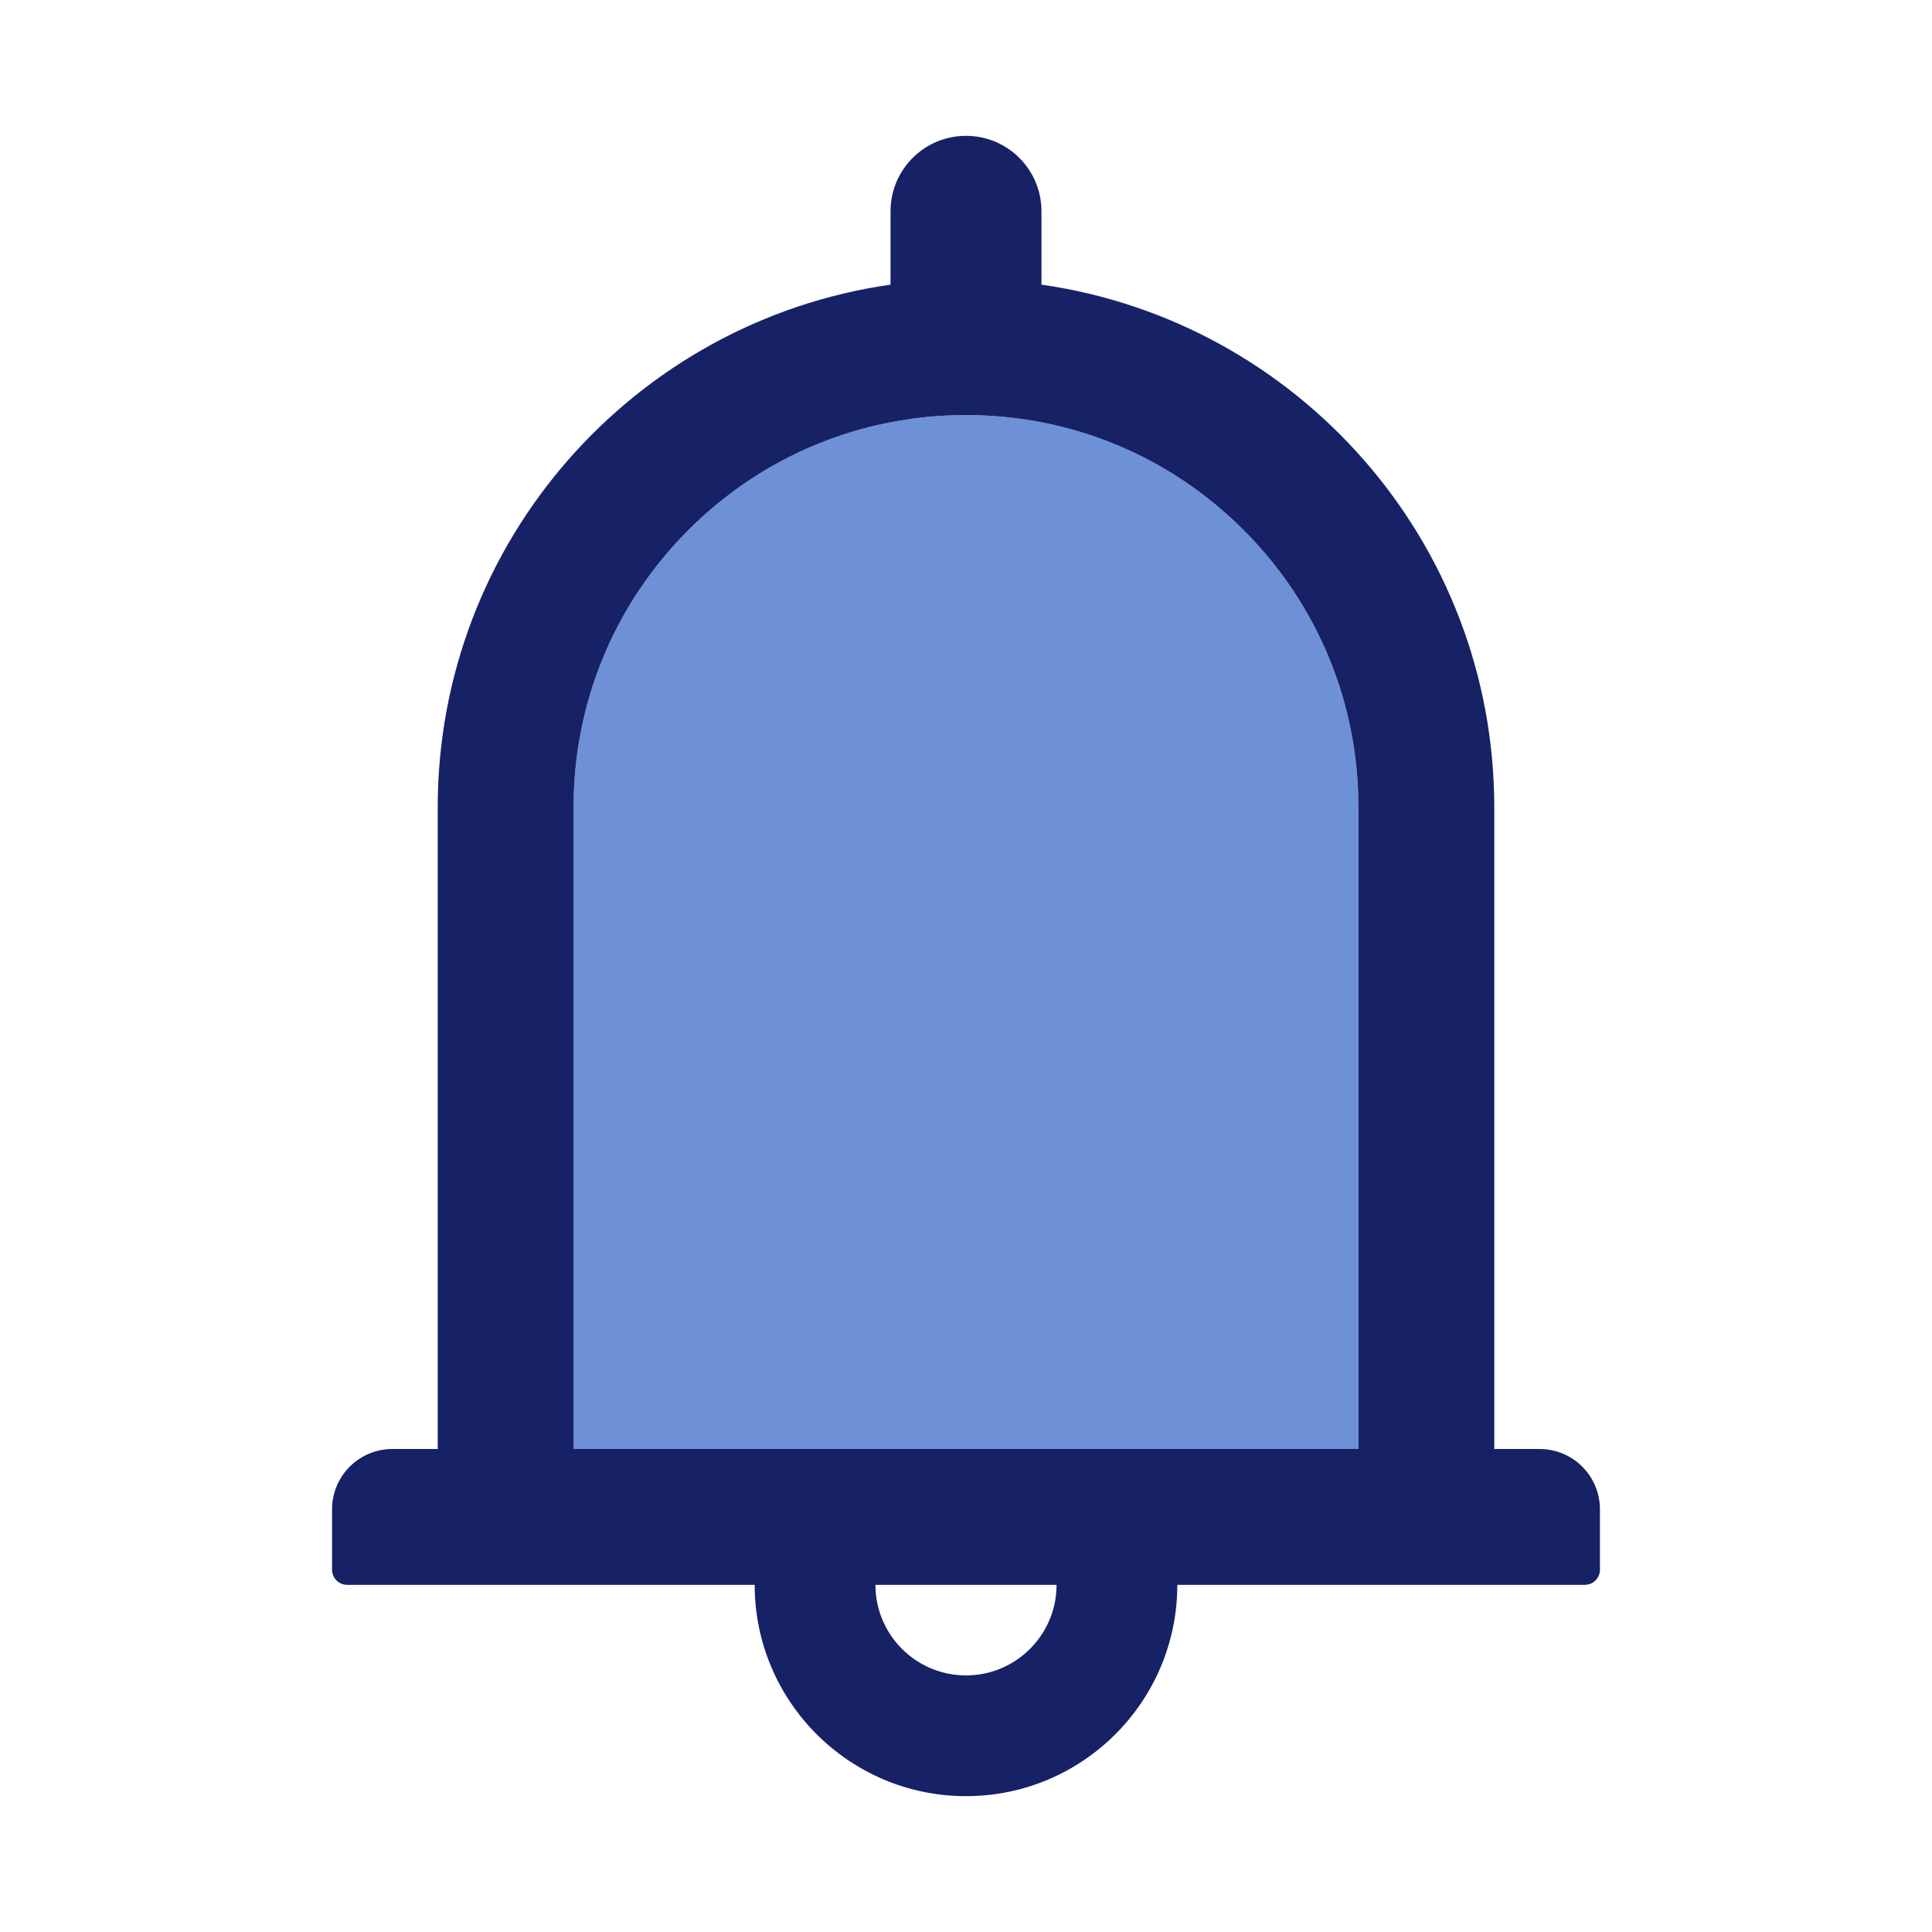
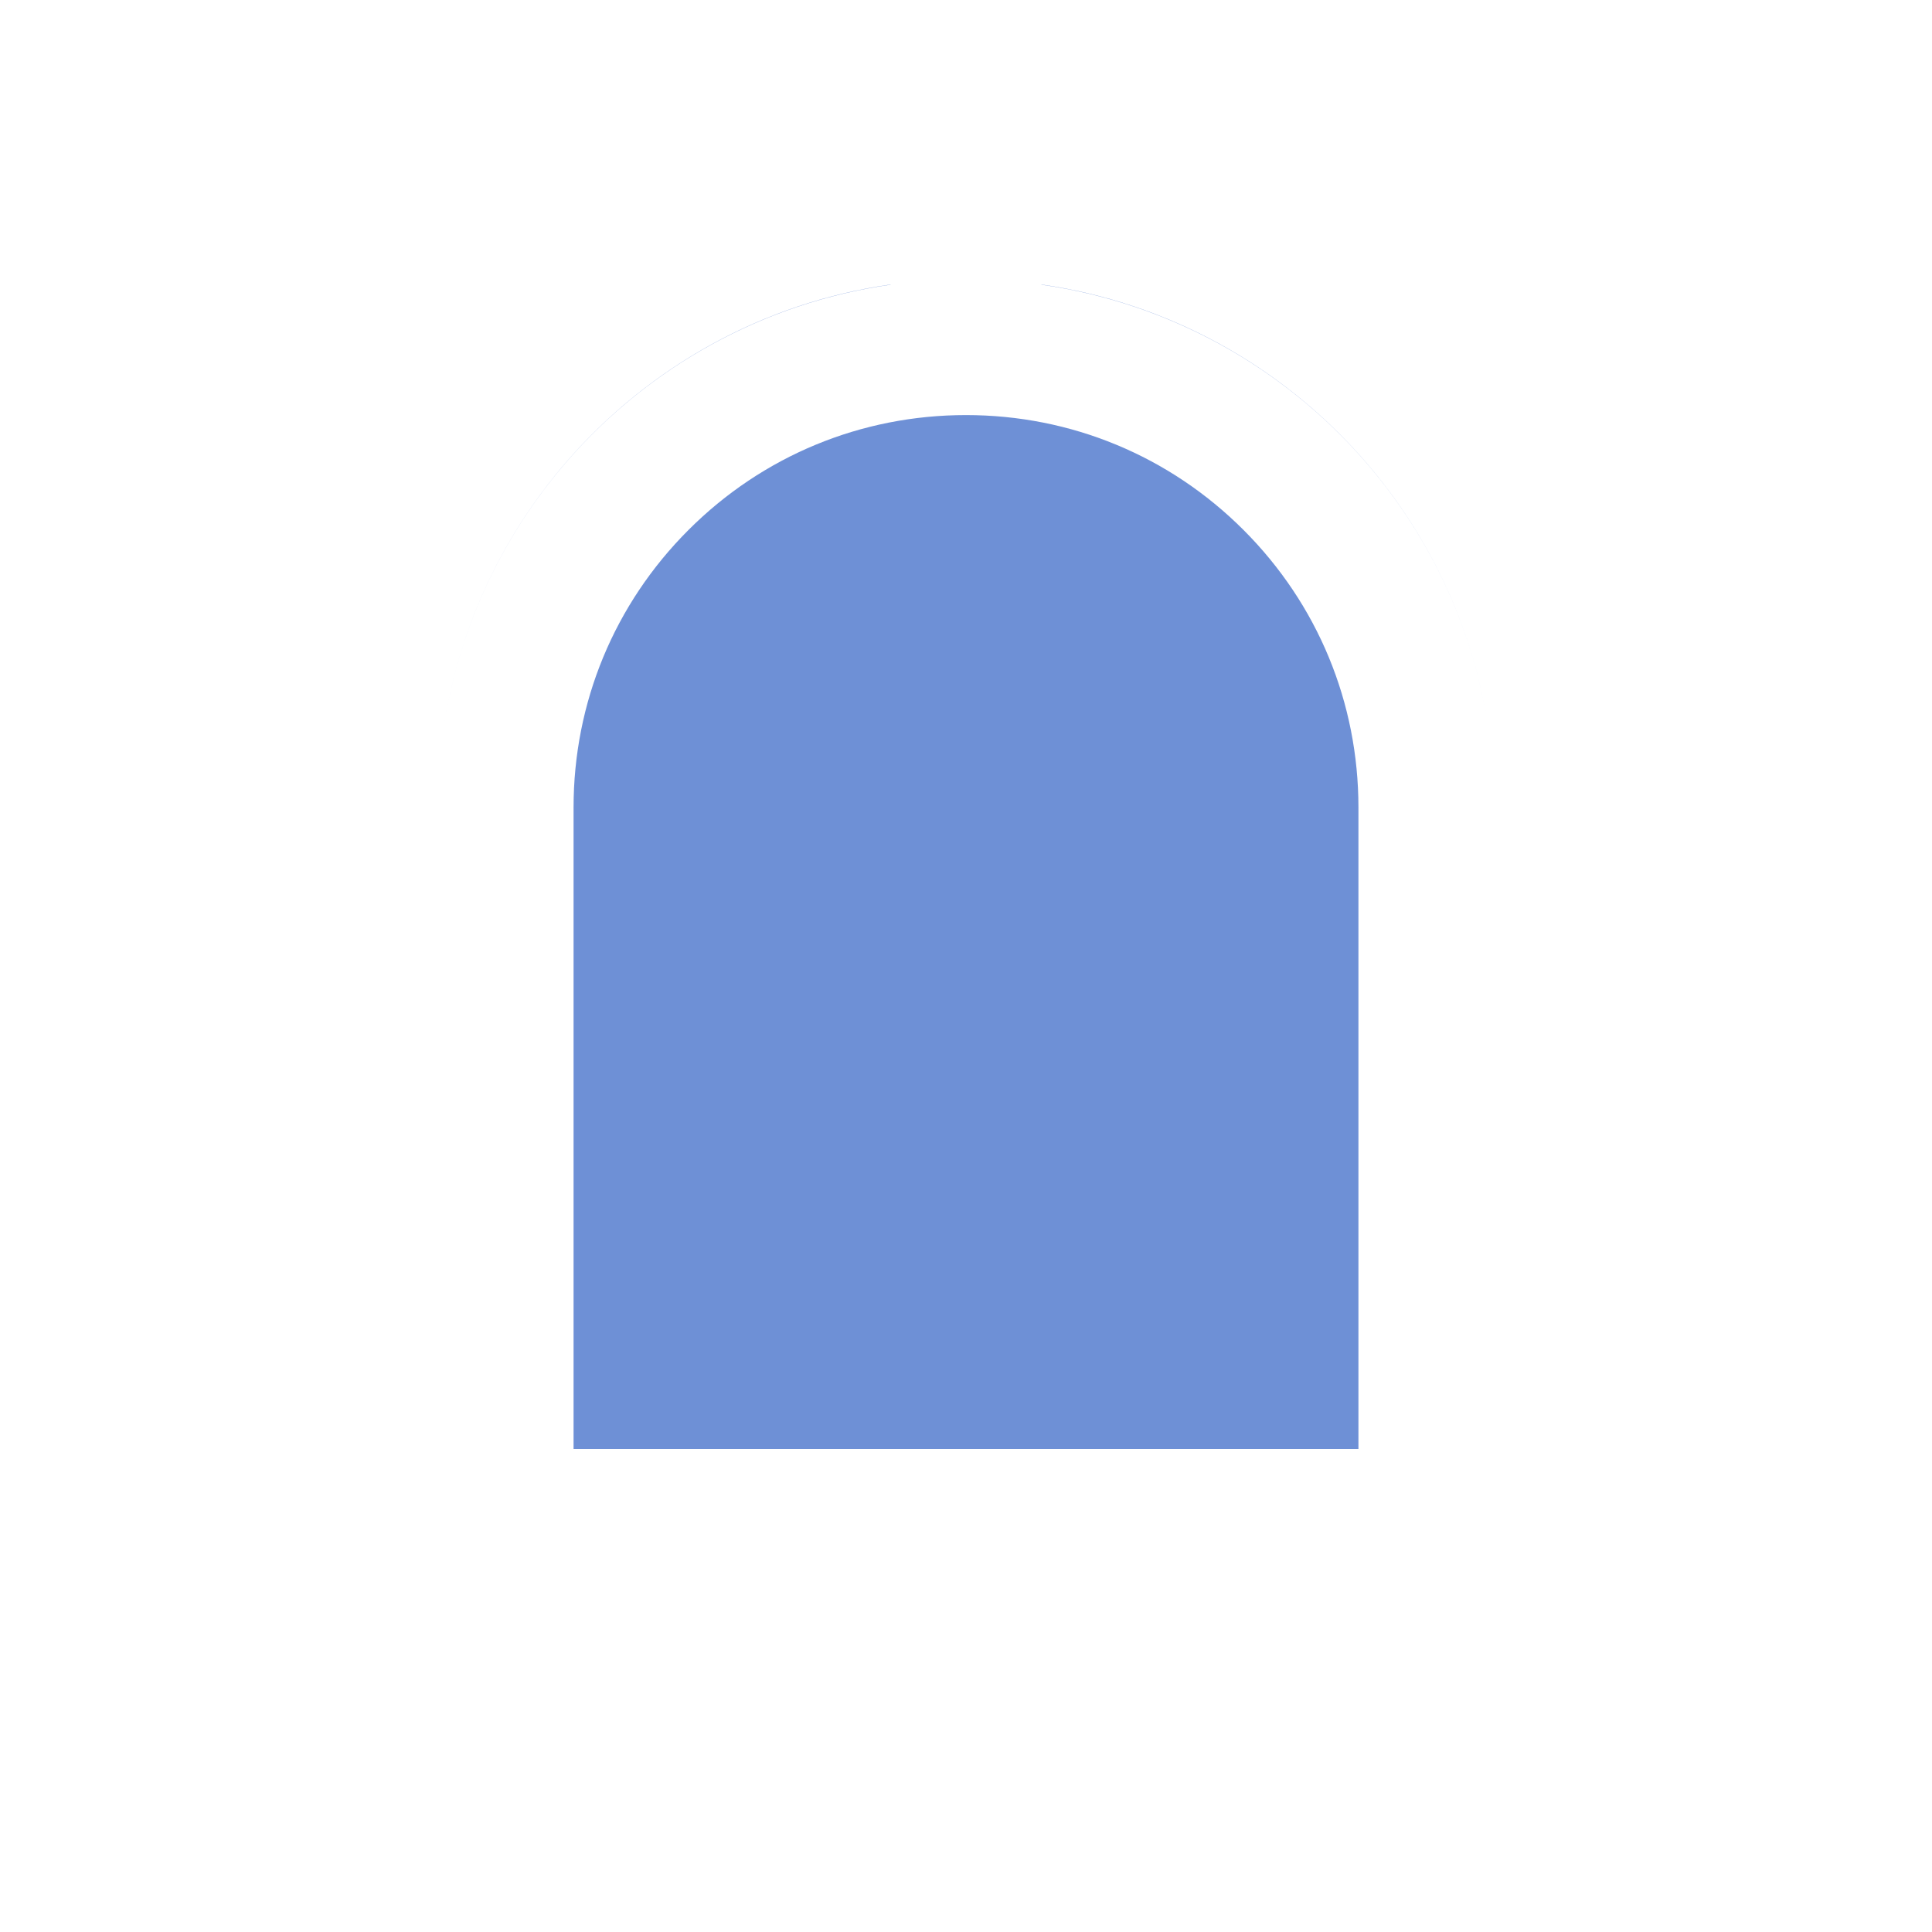
<svg xmlns="http://www.w3.org/2000/svg" width="1024" height="1024" viewBox="0 0 1024 1024" fill="none">
  <path d="M512 220C456.4 220 404.2 241.6 364.9 280.9C325.6 320.2 304 372.4 304 428V768H720V428C720 372.4 698.4 320.2 659.1 280.9C619.8 241.6 567.6 220 512 220ZM792 428C792 286.9 687.7 170.2 552 150.8V150.9C687.7 170.3 792 286.9 792 428ZM472 150.9V150.8C336.3 170.2 232 286.9 232 428C232 286.9 336.3 170.3 472 150.9Z" fill="#3162C5" fill-opacity="0.7" />
-   <path d="M816 768H792V428C792 286.9 687.7 170.3 552 150.9V112C552 89.9 534.1 72 512 72C489.9 72 472 89.9 472 112V150.9C336.3 170.3 232 286.9 232 428V768H208C190.3 768 176 782.3 176 800V832C176 836.4 179.6 840 184 840H400C400 901.8 450.2 952 512 952C573.8 952 624 901.8 624 840H840C844.4 840 848 836.4 848 832V800C848 782.3 833.7 768 816 768ZM512 888C485.5 888 464 866.5 464 840H560C560 866.5 538.5 888 512 888ZM720 768H304V428C304 372.4 325.6 320.2 364.9 280.9C404.2 241.6 456.4 220 512 220C567.6 220 619.8 241.6 659.1 280.9C698.4 320.2 720 372.4 720 428V768Z" fill="#162166" />
</svg>